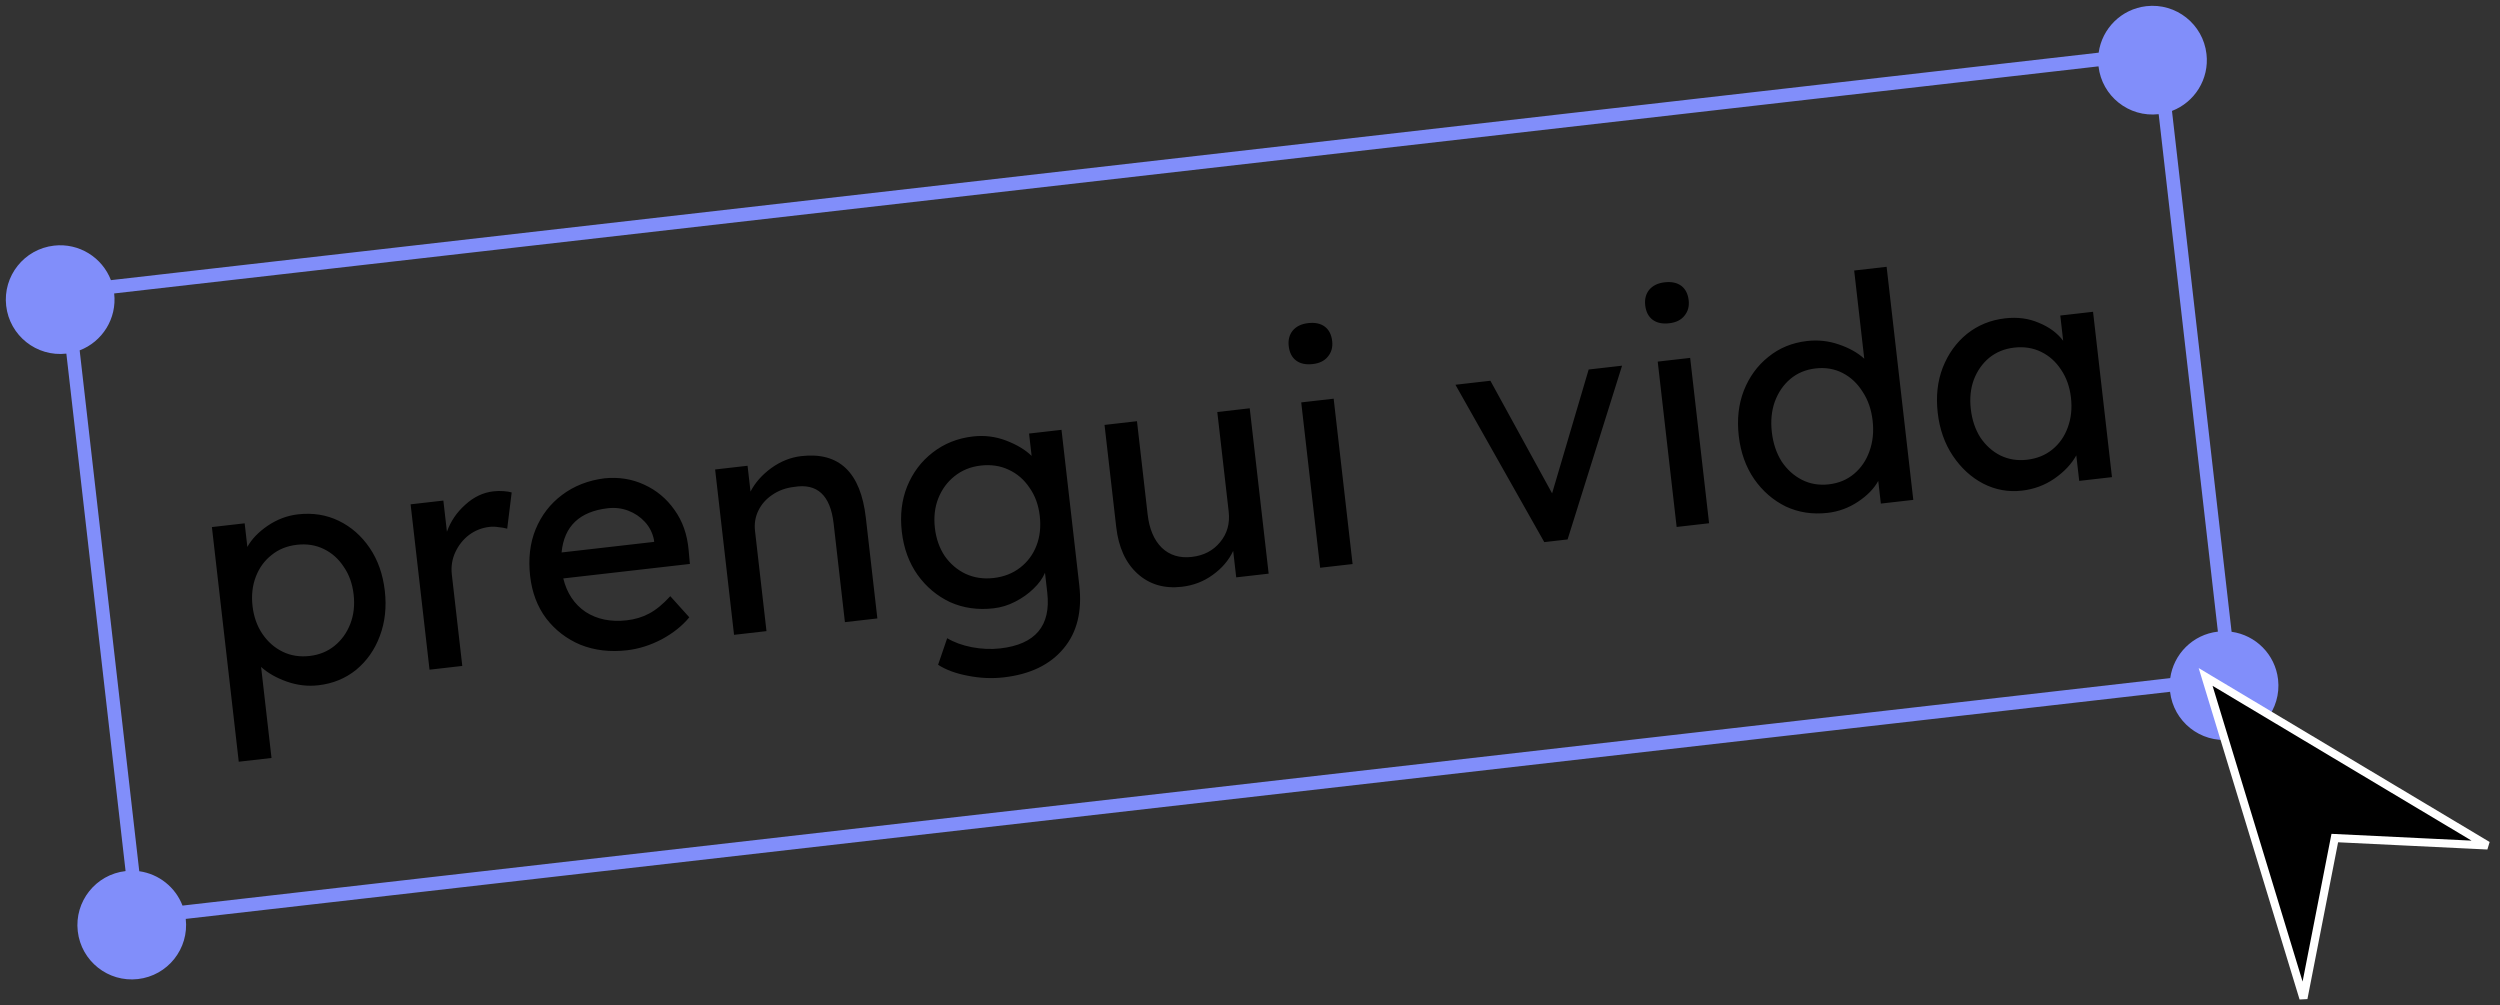
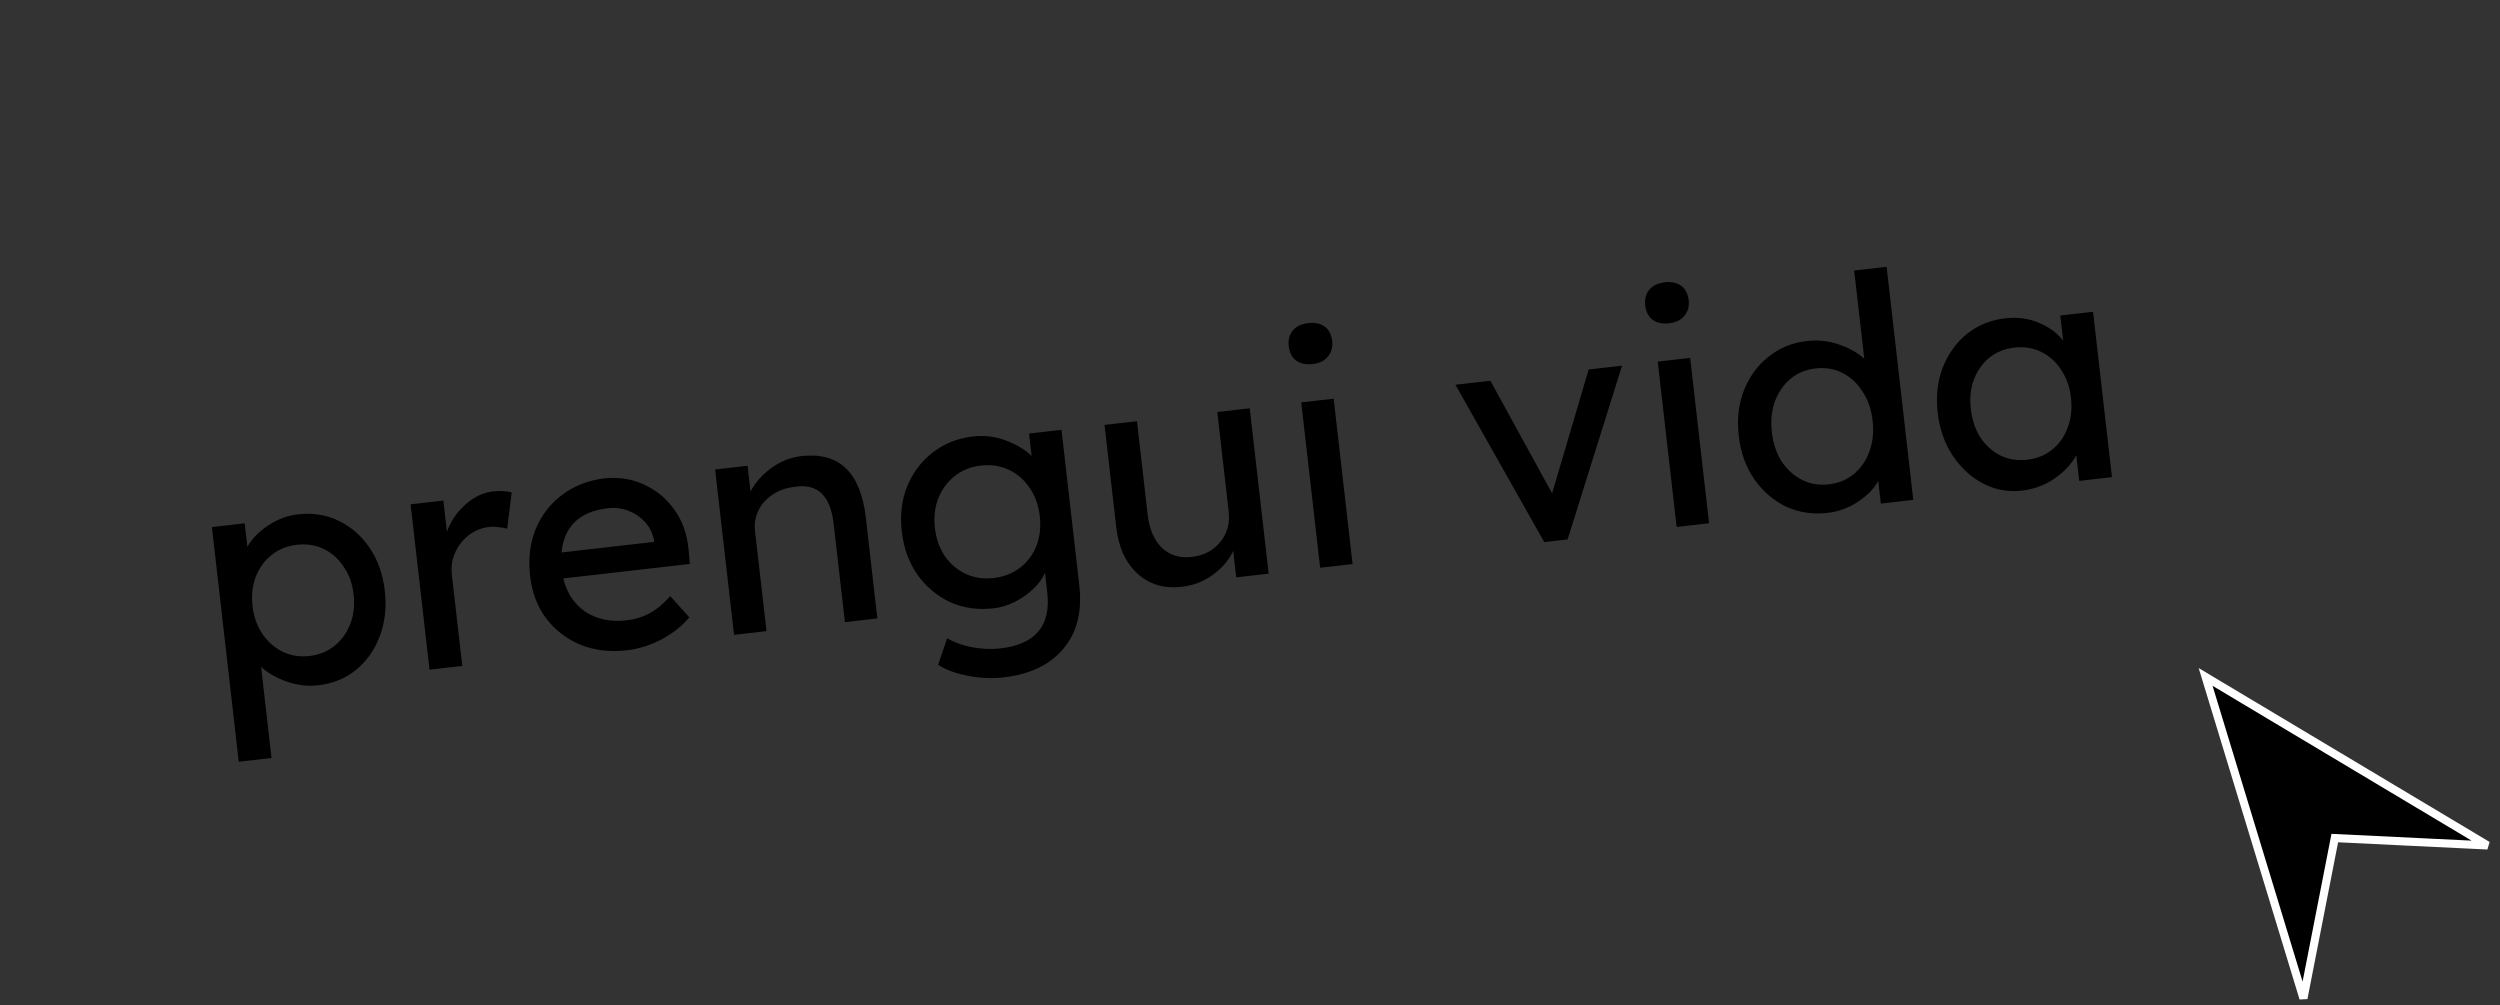
<svg xmlns="http://www.w3.org/2000/svg" width="552" height="222" viewBox="0 0 552 222" fill="none">
  <rect x="0" y="0" width="552" height="222" fill="#333333" stroke="none" />
  <path d="M52.717 168.188L46.788 116.376L54.021 115.548L54.618 120.764C55.55 119.06 57.039 117.504 59.086 116.096C61.179 114.682 63.407 113.84 65.772 113.569C69.064 113.193 72.078 113.67 74.813 115.001C77.549 116.331 79.82 118.326 81.628 120.985C83.435 123.643 84.548 126.804 84.968 130.466C85.381 134.083 85.011 137.413 83.856 140.457C82.743 143.45 81.006 145.927 78.647 147.888C76.283 149.802 73.501 150.943 70.302 151.309C67.938 151.58 65.605 151.306 63.304 150.489C61.002 149.672 59.118 148.596 57.65 147.261L59.95 167.36L52.717 168.188ZM68.364 144.837C70.497 144.593 72.337 143.843 73.884 142.585C75.431 141.328 76.585 139.716 77.346 137.75C78.108 135.784 78.353 133.619 78.082 131.254C77.812 128.89 77.086 126.859 75.906 125.162C74.766 123.414 73.301 122.102 71.51 121.227C69.719 120.351 67.733 120.038 65.554 120.288C63.375 120.537 61.512 121.29 59.965 122.548C58.413 123.759 57.256 125.347 56.494 127.313C55.733 129.279 55.488 131.445 55.758 133.809C56.029 136.174 56.757 138.228 57.943 139.971C59.129 141.714 60.617 143.023 62.408 143.898C64.2 144.774 66.185 145.087 68.364 144.837ZM94.84 147.867L90.662 111.355L97.894 110.527L98.682 117.412C99.499 115.111 100.846 113.125 102.721 111.454C104.591 109.737 106.662 108.749 108.934 108.489C109.722 108.399 110.472 108.383 111.184 108.443C111.941 108.497 112.539 108.593 112.978 108.731L111.992 116.735C111.409 116.566 110.762 116.453 110.05 116.393C109.38 116.282 108.72 116.264 108.071 116.338C106.402 116.529 104.897 117.124 103.555 118.123C102.259 119.117 101.253 120.383 100.537 121.921C99.821 123.459 99.563 125.109 99.765 126.871L102.073 147.039L94.84 147.867ZM138.446 143.581C134.69 144.011 131.262 143.604 128.161 142.362C125.1 141.069 122.576 139.126 120.589 136.536C118.648 133.939 117.47 130.833 117.056 127.217C116.616 123.369 117.02 119.917 118.267 116.862C119.555 113.755 121.498 111.231 124.094 109.29C126.731 107.298 129.855 106.071 133.466 105.611C136.624 105.296 139.543 105.761 142.221 107.004C144.947 108.243 147.179 110.101 148.919 112.579C150.705 115.052 151.748 118.009 152.048 121.451L152.328 124.519L124.371 127.718C125.165 130.962 126.809 133.428 129.304 135.115C131.84 136.751 134.869 137.367 138.393 136.964C140.201 136.757 141.836 136.265 143.297 135.487C144.804 134.704 146.372 133.42 148 131.637L152.197 136.3C150.673 138.166 148.65 139.783 146.129 141.151C143.603 142.474 141.042 143.284 138.446 143.581ZM134.222 112.218C127.963 112.934 124.555 116.189 123.996 121.984L144.443 119.644L144.387 119.157C144.073 117.643 143.407 116.333 142.388 115.229C141.369 114.124 140.147 113.301 138.723 112.759C137.299 112.218 135.799 112.037 134.222 112.218ZM162.077 140.172L157.899 103.66L165.062 102.84L165.714 108.543C166.713 106.597 168.23 104.873 170.266 103.372C172.348 101.866 174.572 100.977 176.936 100.706C185.282 99.751 190.028 104.281 191.174 114.296L193.721 136.55L186.557 137.37L184.066 115.602C183.35 109.343 180.434 106.647 175.32 107.514C173.512 107.721 171.911 108.304 170.517 109.262C169.165 110.168 168.146 111.318 167.46 112.712C166.774 114.105 166.524 115.614 166.709 117.236L169.24 139.352L162.077 140.172ZM221.612 149.564C219.015 149.861 216.371 149.741 213.679 149.203C211.039 148.707 208.857 147.9 207.132 146.782L209.138 140.916C210.651 141.823 212.464 142.484 214.579 142.9C216.739 143.31 218.84 143.399 220.88 143.165C228.622 142.279 232.075 138.173 231.236 130.848L230.735 126.467C230.218 127.7 229.367 128.878 228.18 130C227.04 131.117 225.693 132.07 224.139 132.858C222.631 133.641 221.043 134.128 219.374 134.319C215.897 134.717 212.697 134.261 209.776 132.952C206.896 131.59 204.506 129.586 202.606 126.938C200.701 124.244 199.538 121.065 199.119 117.402C198.7 113.74 199.094 110.407 200.3 107.403C201.547 104.348 203.423 101.856 205.926 99.925C208.471 97.943 211.435 96.758 214.82 96.371C217.37 96.079 219.824 96.385 222.182 97.29C224.54 98.194 226.407 99.319 227.782 100.665L227.217 95.727L234.38 94.907L238.304 129.194C238.967 134.989 237.81 139.654 234.833 143.189C231.861 146.77 227.454 148.895 221.612 149.564ZM219.383 127.625C221.655 127.365 223.611 126.601 225.25 125.333C226.89 124.065 228.091 122.448 228.852 120.482C229.614 118.516 229.856 116.327 229.58 113.916C229.304 111.505 228.55 109.431 227.318 107.693C226.127 105.904 224.589 104.577 222.706 103.712C220.868 102.842 218.813 102.537 216.542 102.797C214.316 103.052 212.386 103.836 210.752 105.15C209.158 106.413 207.96 108.053 207.158 110.071C206.396 112.037 206.151 114.202 206.422 116.567C206.692 118.931 207.423 121.008 208.614 122.798C209.847 124.536 211.381 125.84 213.219 126.71C215.103 127.574 217.157 127.879 219.383 127.625ZM260.935 129.563C257.04 130.009 253.783 129.043 251.162 126.665C248.541 124.288 246.974 120.85 246.459 116.353L243.88 93.82L251.044 93L253.399 113.586C253.766 116.785 254.797 119.227 256.492 120.912C258.235 122.591 260.45 123.277 263.139 122.969C265.782 122.667 267.866 121.583 269.39 119.718C270.961 117.847 271.595 115.59 271.293 112.947L268.778 90.971L275.941 90.151L280.12 126.663L272.956 127.483L272.288 121.641C271.305 123.726 269.793 125.496 267.752 126.951C265.757 128.4 263.485 129.271 260.935 129.563ZM289.864 80.385C288.334 80.56 287.106 80.301 286.182 79.608C285.257 78.916 284.712 77.851 284.548 76.413C284.394 75.069 284.686 73.931 285.425 73.001C286.211 72.066 287.345 71.513 288.829 71.344C290.359 71.169 291.586 71.427 292.511 72.12C293.436 72.813 293.981 73.878 294.145 75.315C294.299 76.66 293.983 77.8 293.198 78.735C292.459 79.665 291.347 80.215 289.864 80.385ZM291.488 125.362L287.31 88.85L294.473 88.03L298.651 124.542L291.488 125.362ZM340.977 119.698L321.359 84.953L329.079 84.07L342.704 108.932L350.777 81.587L358.149 80.743L346.123 119.109L340.977 119.698ZM368.578 71.376C367.048 71.552 365.821 71.293 364.896 70.6C363.972 69.907 363.427 68.842 363.262 67.405C363.109 66.061 363.401 64.923 364.14 63.993C364.926 63.058 366.06 62.505 367.544 62.335C369.074 62.16 370.301 62.419 371.226 63.112C372.151 63.804 372.695 64.869 372.86 66.307C373.014 67.651 372.698 68.791 371.912 69.727C371.173 70.657 370.062 71.207 368.578 71.376ZM370.203 116.353L366.024 79.842L373.188 79.022L377.366 115.534L370.203 116.353ZM403.548 113.242C400.21 113.624 397.126 113.155 394.298 111.834C391.51 110.462 389.19 108.45 387.336 105.797C385.477 103.097 384.338 99.916 383.919 96.254C383.5 92.591 383.87 89.26 385.03 86.262C386.231 83.213 388.037 80.728 390.448 78.808C392.853 76.842 395.702 75.67 398.993 75.294C401.404 75.018 403.735 75.268 405.984 76.044C408.28 76.814 410.162 77.867 411.63 79.202L409.401 59.729L416.565 58.91L422.454 110.374L415.291 111.193L414.718 106.186C413.786 107.89 412.294 109.423 410.242 110.785C408.19 112.147 405.959 112.966 403.548 113.242ZM403.813 106.941C405.992 106.691 407.853 105.915 409.394 104.611C410.936 103.307 412.062 101.652 412.772 99.645C413.522 97.586 413.757 95.328 413.476 92.871C413.195 90.414 412.459 88.29 411.267 86.501C410.117 84.659 408.644 83.278 406.847 82.356C405.051 81.435 403.063 81.099 400.884 81.348C398.705 81.597 396.845 82.374 395.303 83.678C393.761 84.981 392.615 86.663 391.864 88.721C391.154 90.728 390.94 92.96 391.221 95.418C391.502 97.875 392.218 100.024 393.368 101.865C394.559 103.655 396.053 105.011 397.85 105.932C399.646 106.854 401.634 107.19 403.813 106.941ZM446.443 108.333C443.429 108.678 440.575 108.159 437.88 106.776C435.232 105.388 433.002 103.342 431.189 100.637C429.376 97.933 428.263 94.772 427.849 91.156C427.43 87.493 427.801 84.162 428.961 81.164C430.162 78.115 431.944 75.633 434.309 73.718C436.719 71.798 439.524 70.655 442.723 70.289C445.459 69.976 447.939 70.303 450.163 71.269C452.428 72.184 454.224 73.506 455.549 75.233L454.912 69.669L462.145 68.841L466.323 105.353L459.09 106.181L458.446 100.548C457.395 102.453 455.783 104.164 453.608 105.681C451.474 107.146 449.086 108.03 446.443 108.333ZM447.565 101.511C449.744 101.262 451.607 100.508 453.154 99.251C454.701 97.993 455.832 96.384 456.547 94.424C457.303 92.411 457.543 90.2 457.267 87.789C456.997 85.424 456.268 83.37 455.083 81.627C453.943 79.879 452.478 78.567 450.687 77.692C448.895 76.816 446.91 76.503 444.731 76.753C442.598 76.997 440.759 77.747 439.211 79.005C437.711 80.257 436.58 81.866 435.818 83.832C435.103 85.793 434.881 87.955 435.152 90.32C435.428 92.731 436.138 94.834 437.283 96.628C438.469 98.372 439.934 99.683 441.679 100.564C443.47 101.439 445.432 101.755 447.565 101.511Z" fill="black" />
-   <path fill-rule="evenodd" clip-rule="evenodd" d="M1.364 67.522C2.118 74.106 8.067 78.833 14.651 78.08L27.727 192.334C21.142 193.087 16.415 199.036 17.169 205.62C17.922 212.205 23.871 216.932 30.455 216.178C37.04 215.425 41.767 209.476 41.013 202.892L479.153 152.75C479.907 159.334 485.855 164.061 492.44 163.307C499.024 162.554 503.751 156.605 502.998 150.021C502.362 144.466 498.028 140.233 492.735 139.498L479.573 24.492C484.564 22.58 487.829 17.477 487.193 11.922C486.44 5.338 480.491 0.611 473.907 1.364C468.351 2 464.118 6.334 463.383 11.627L24.492 61.855C22.58 56.865 17.477 53.599 11.922 54.235C5.338 54.989 0.611 60.937 1.364 67.522ZM476.636 25.209C470.051 25.962 464.102 21.235 463.349 14.651L25.209 64.793C25.845 70.348 22.579 75.451 17.589 77.363L30.75 192.368C35.063 192.967 38.739 195.888 40.297 199.954L479.188 149.726C479.923 144.432 484.156 140.099 489.711 139.463L476.636 25.209Z" fill="#818EFA" />
  <path d="M508.601 220.428L487 149.469L549.255 186.678L515.522 185.044L508.601 220.428Z" fill="black" stroke="white" stroke-width="1.791" />
</svg>